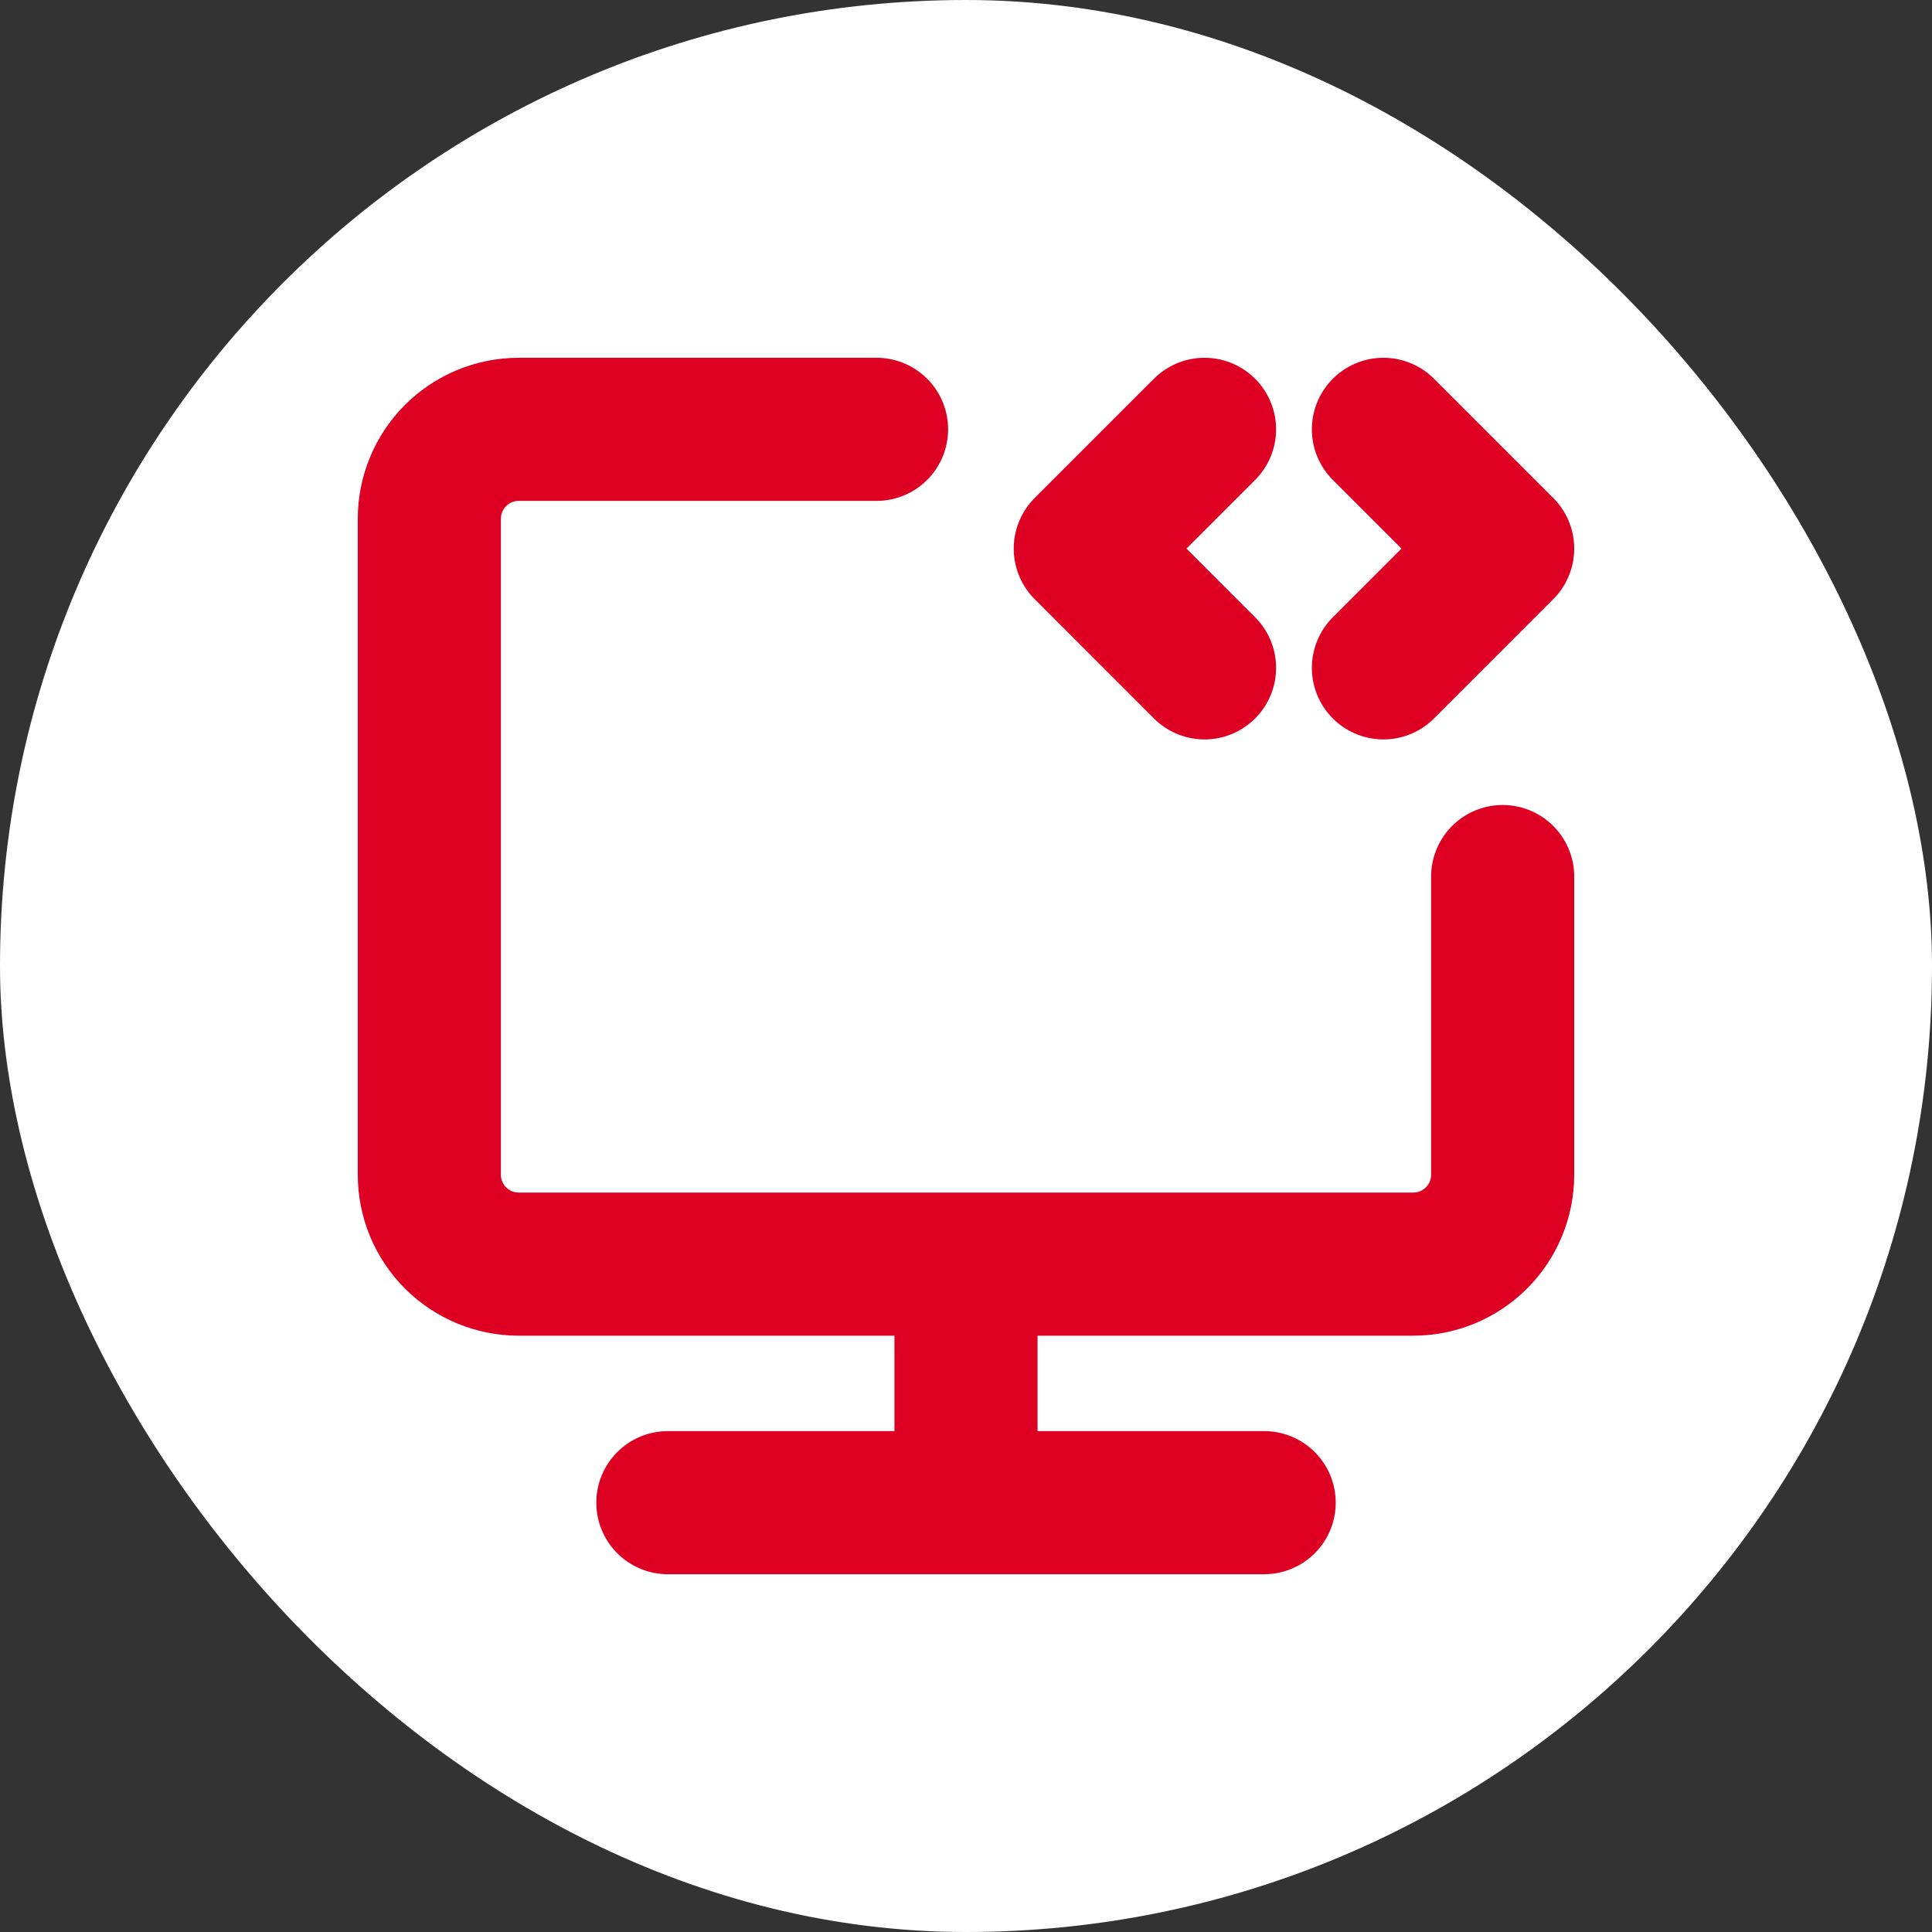
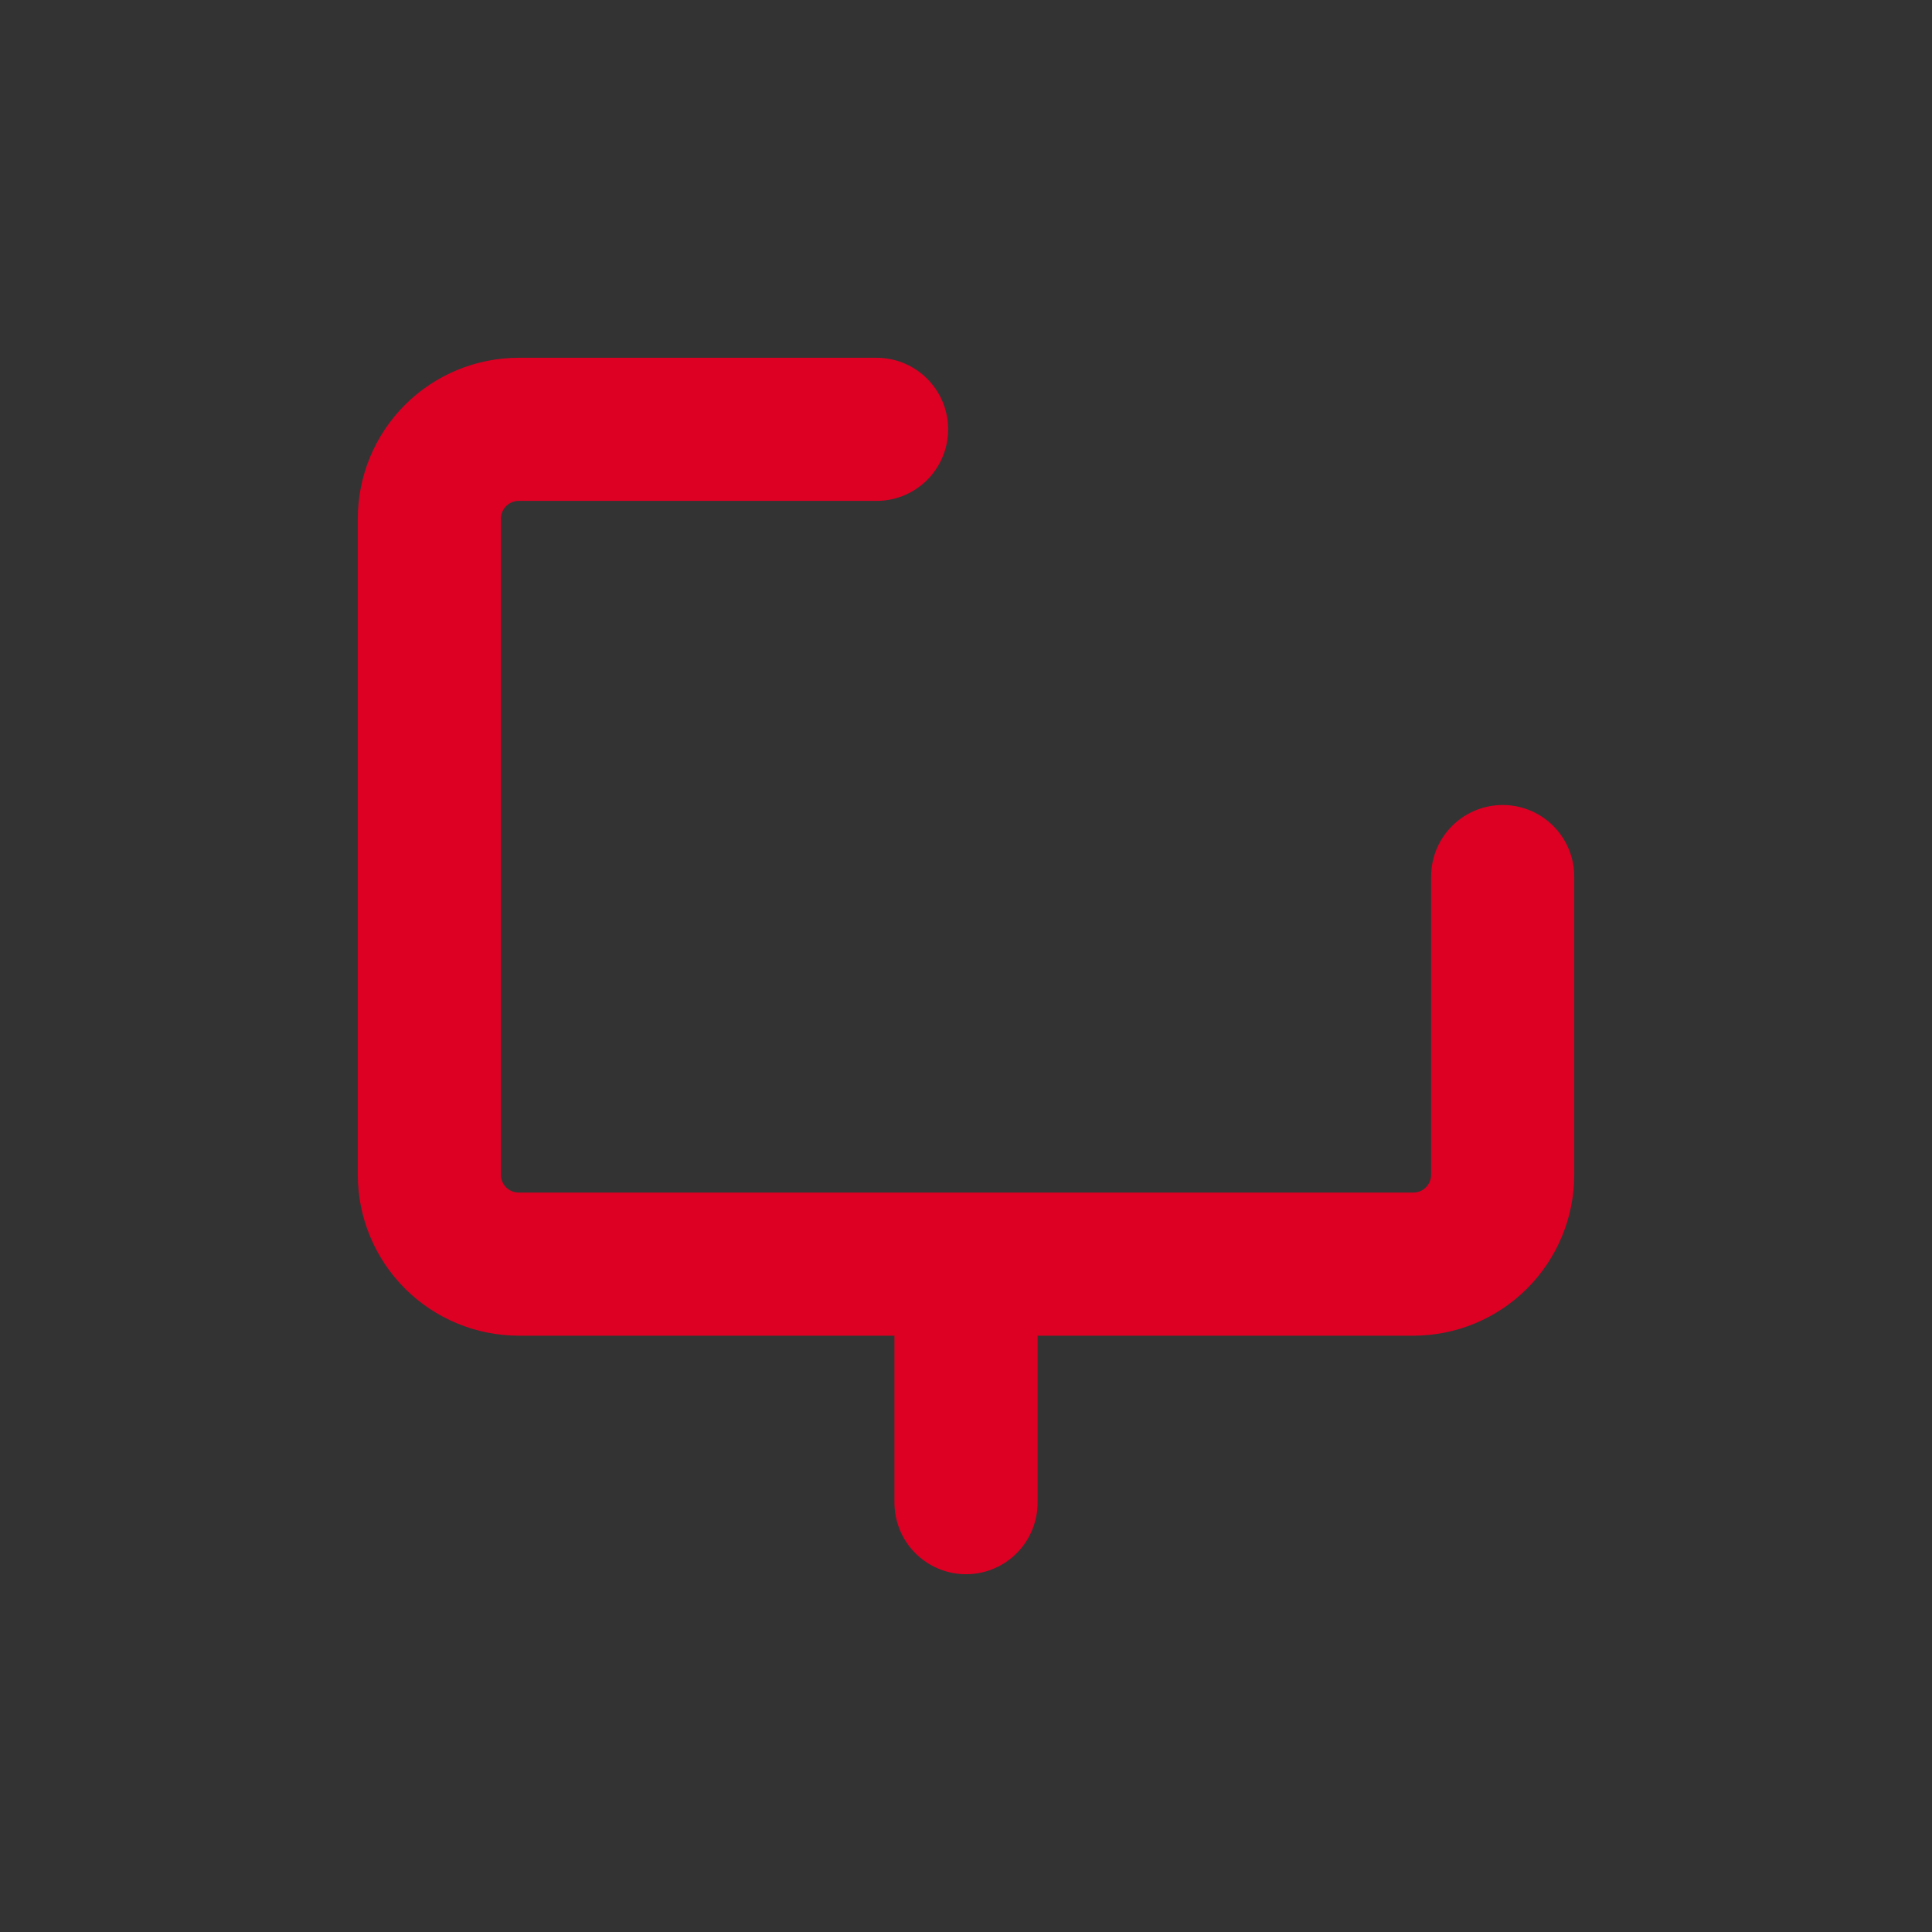
<svg xmlns="http://www.w3.org/2000/svg" width="54" height="54" viewBox="0 0 54 54" fill="none">
  <rect x="0" y="0" width="54" height="54" fill="#333333" stroke="none" />
-   <rect width="54" height="54" rx="27" fill="white" />
  <path d="M24.5 12H14.5C13.837 12 13.201 12.263 12.732 12.732C12.263 13.201 12 13.837 12 14.5V32.833C12 33.496 12.263 34.132 12.732 34.601C13.201 35.07 13.837 35.333 14.5 35.333H39.5C40.163 35.333 40.799 35.07 41.268 34.601C41.737 34.132 42 33.496 42 32.833V24.5M27 35.333V42" stroke="#DD0023" stroke-width="4" stroke-linecap="round" stroke-linejoin="round" />
-   <path d="M33.667 12L30.334 15.333L33.667 18.667M38.667 12L42 15.333L38.667 18.667M18.667 42H35.334" stroke="#DD0023" stroke-width="4" stroke-linecap="round" stroke-linejoin="round" />
</svg>